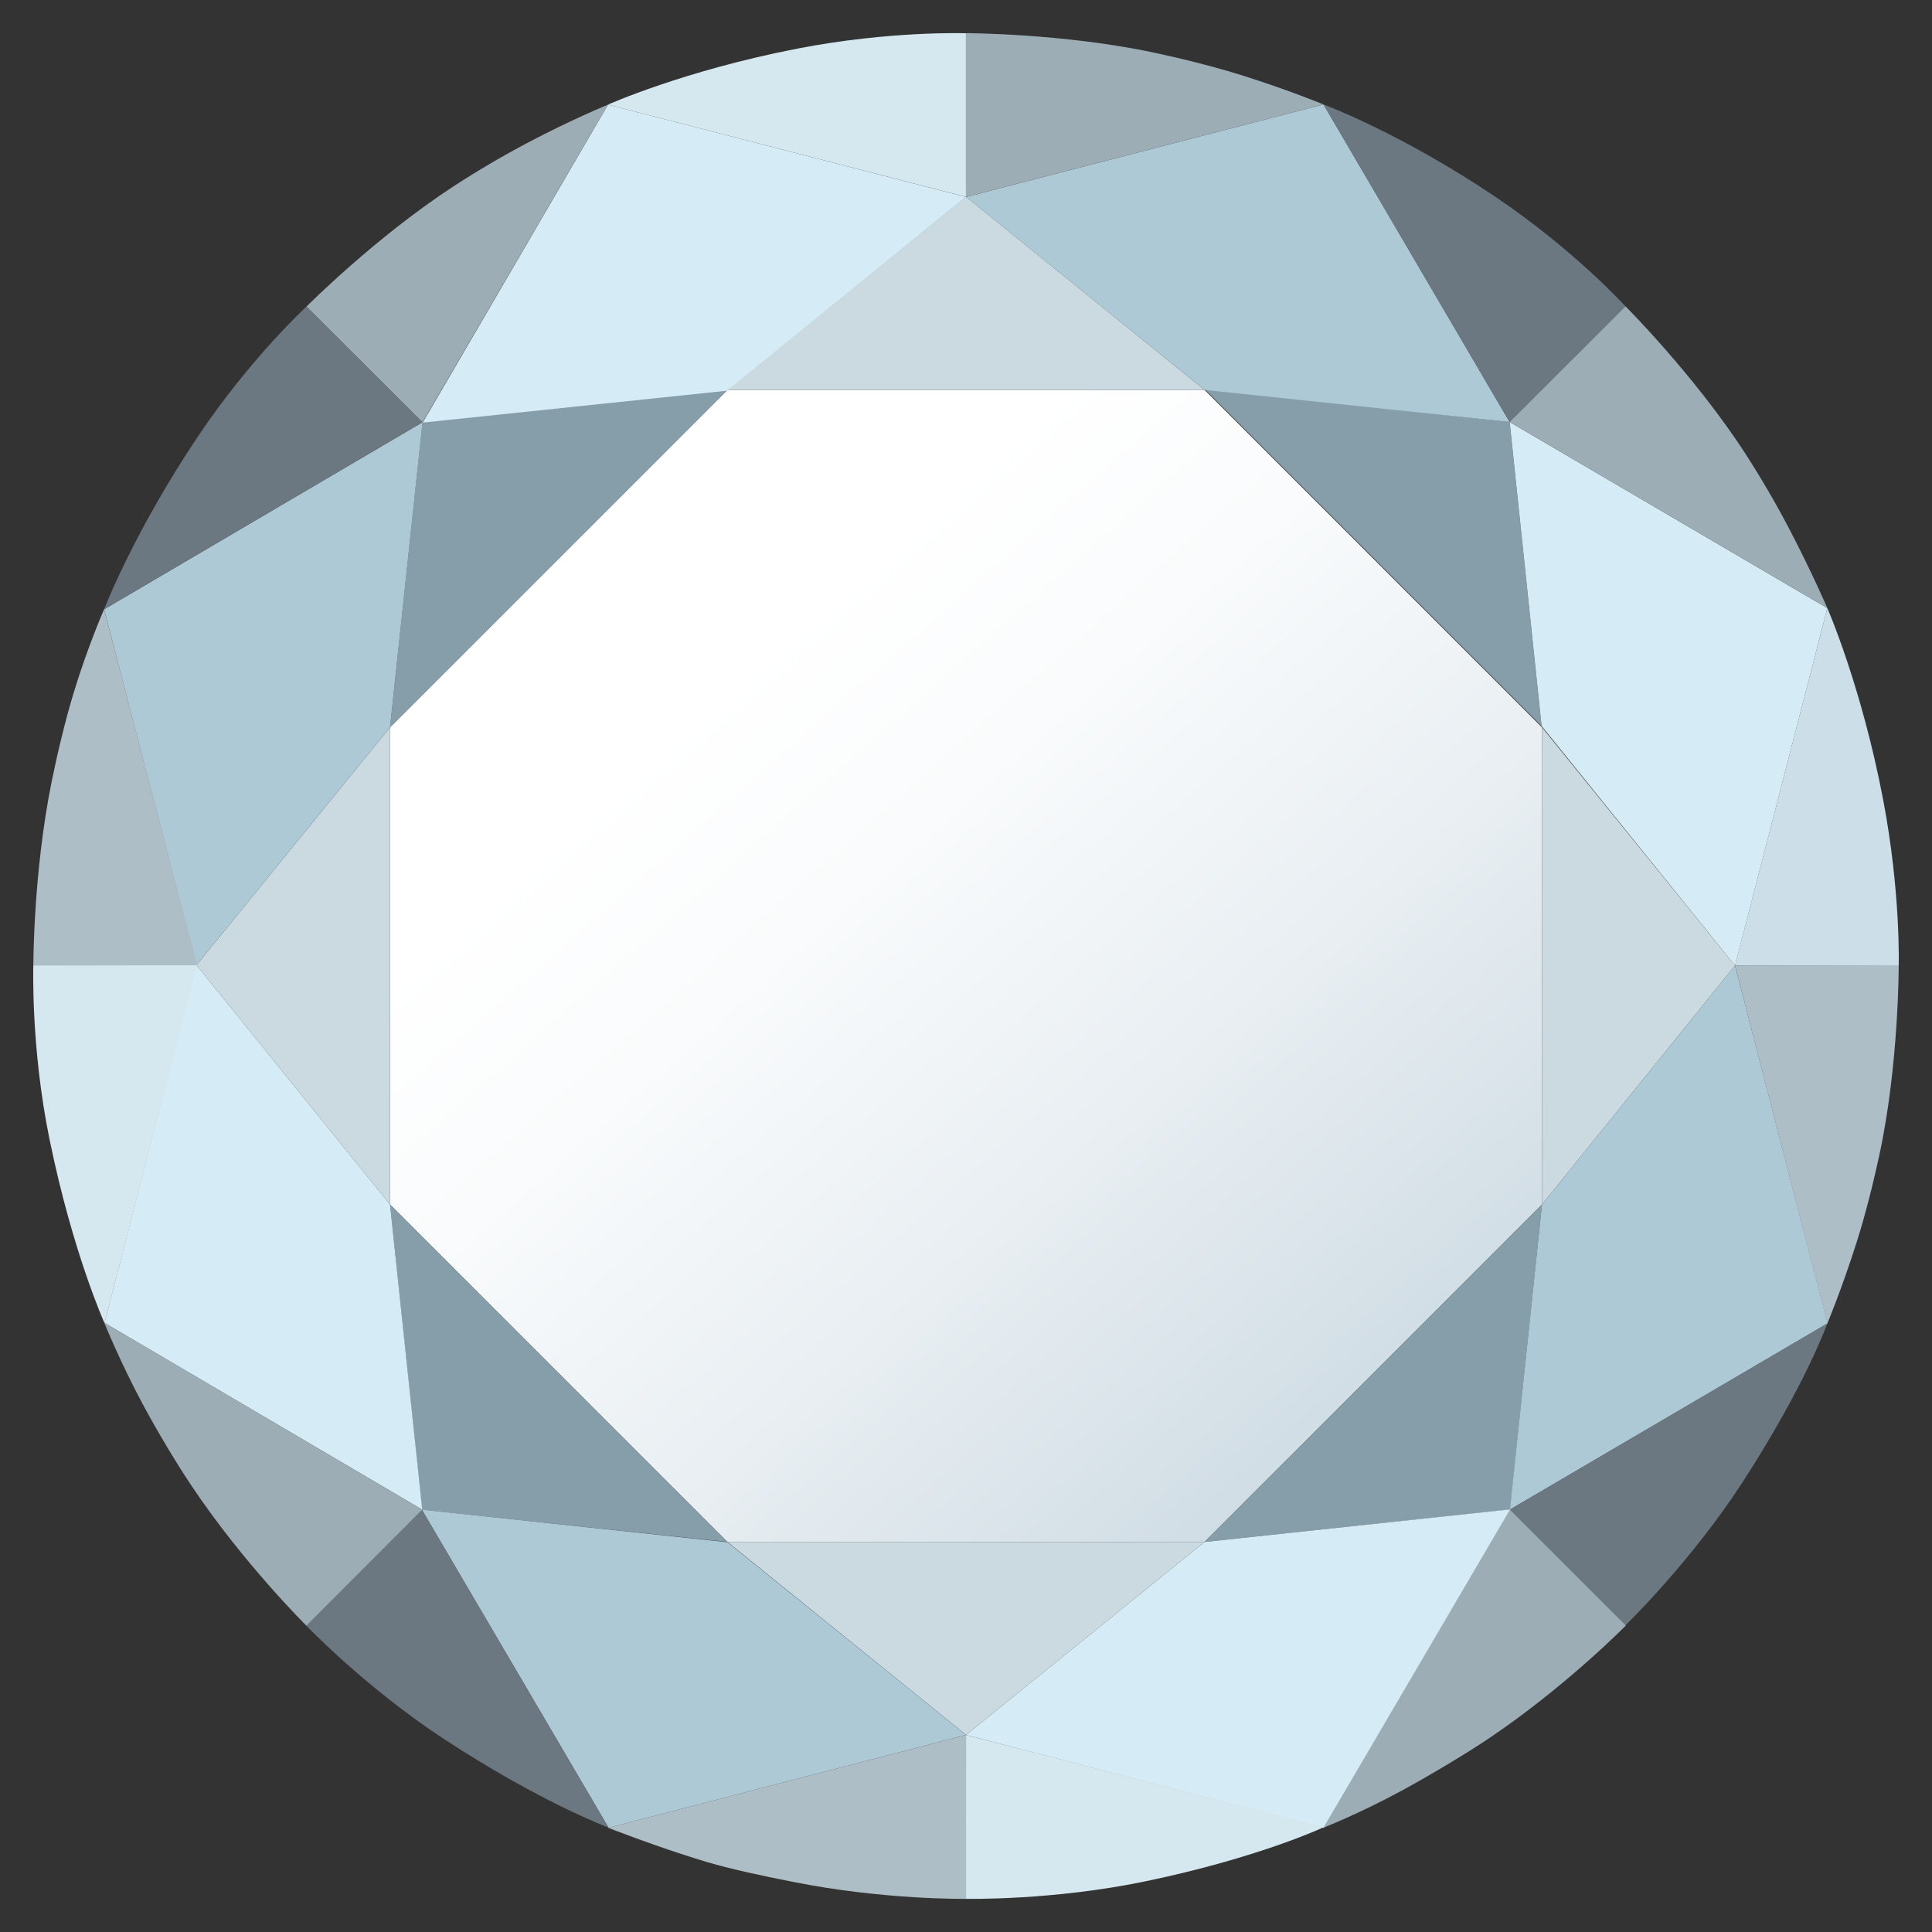
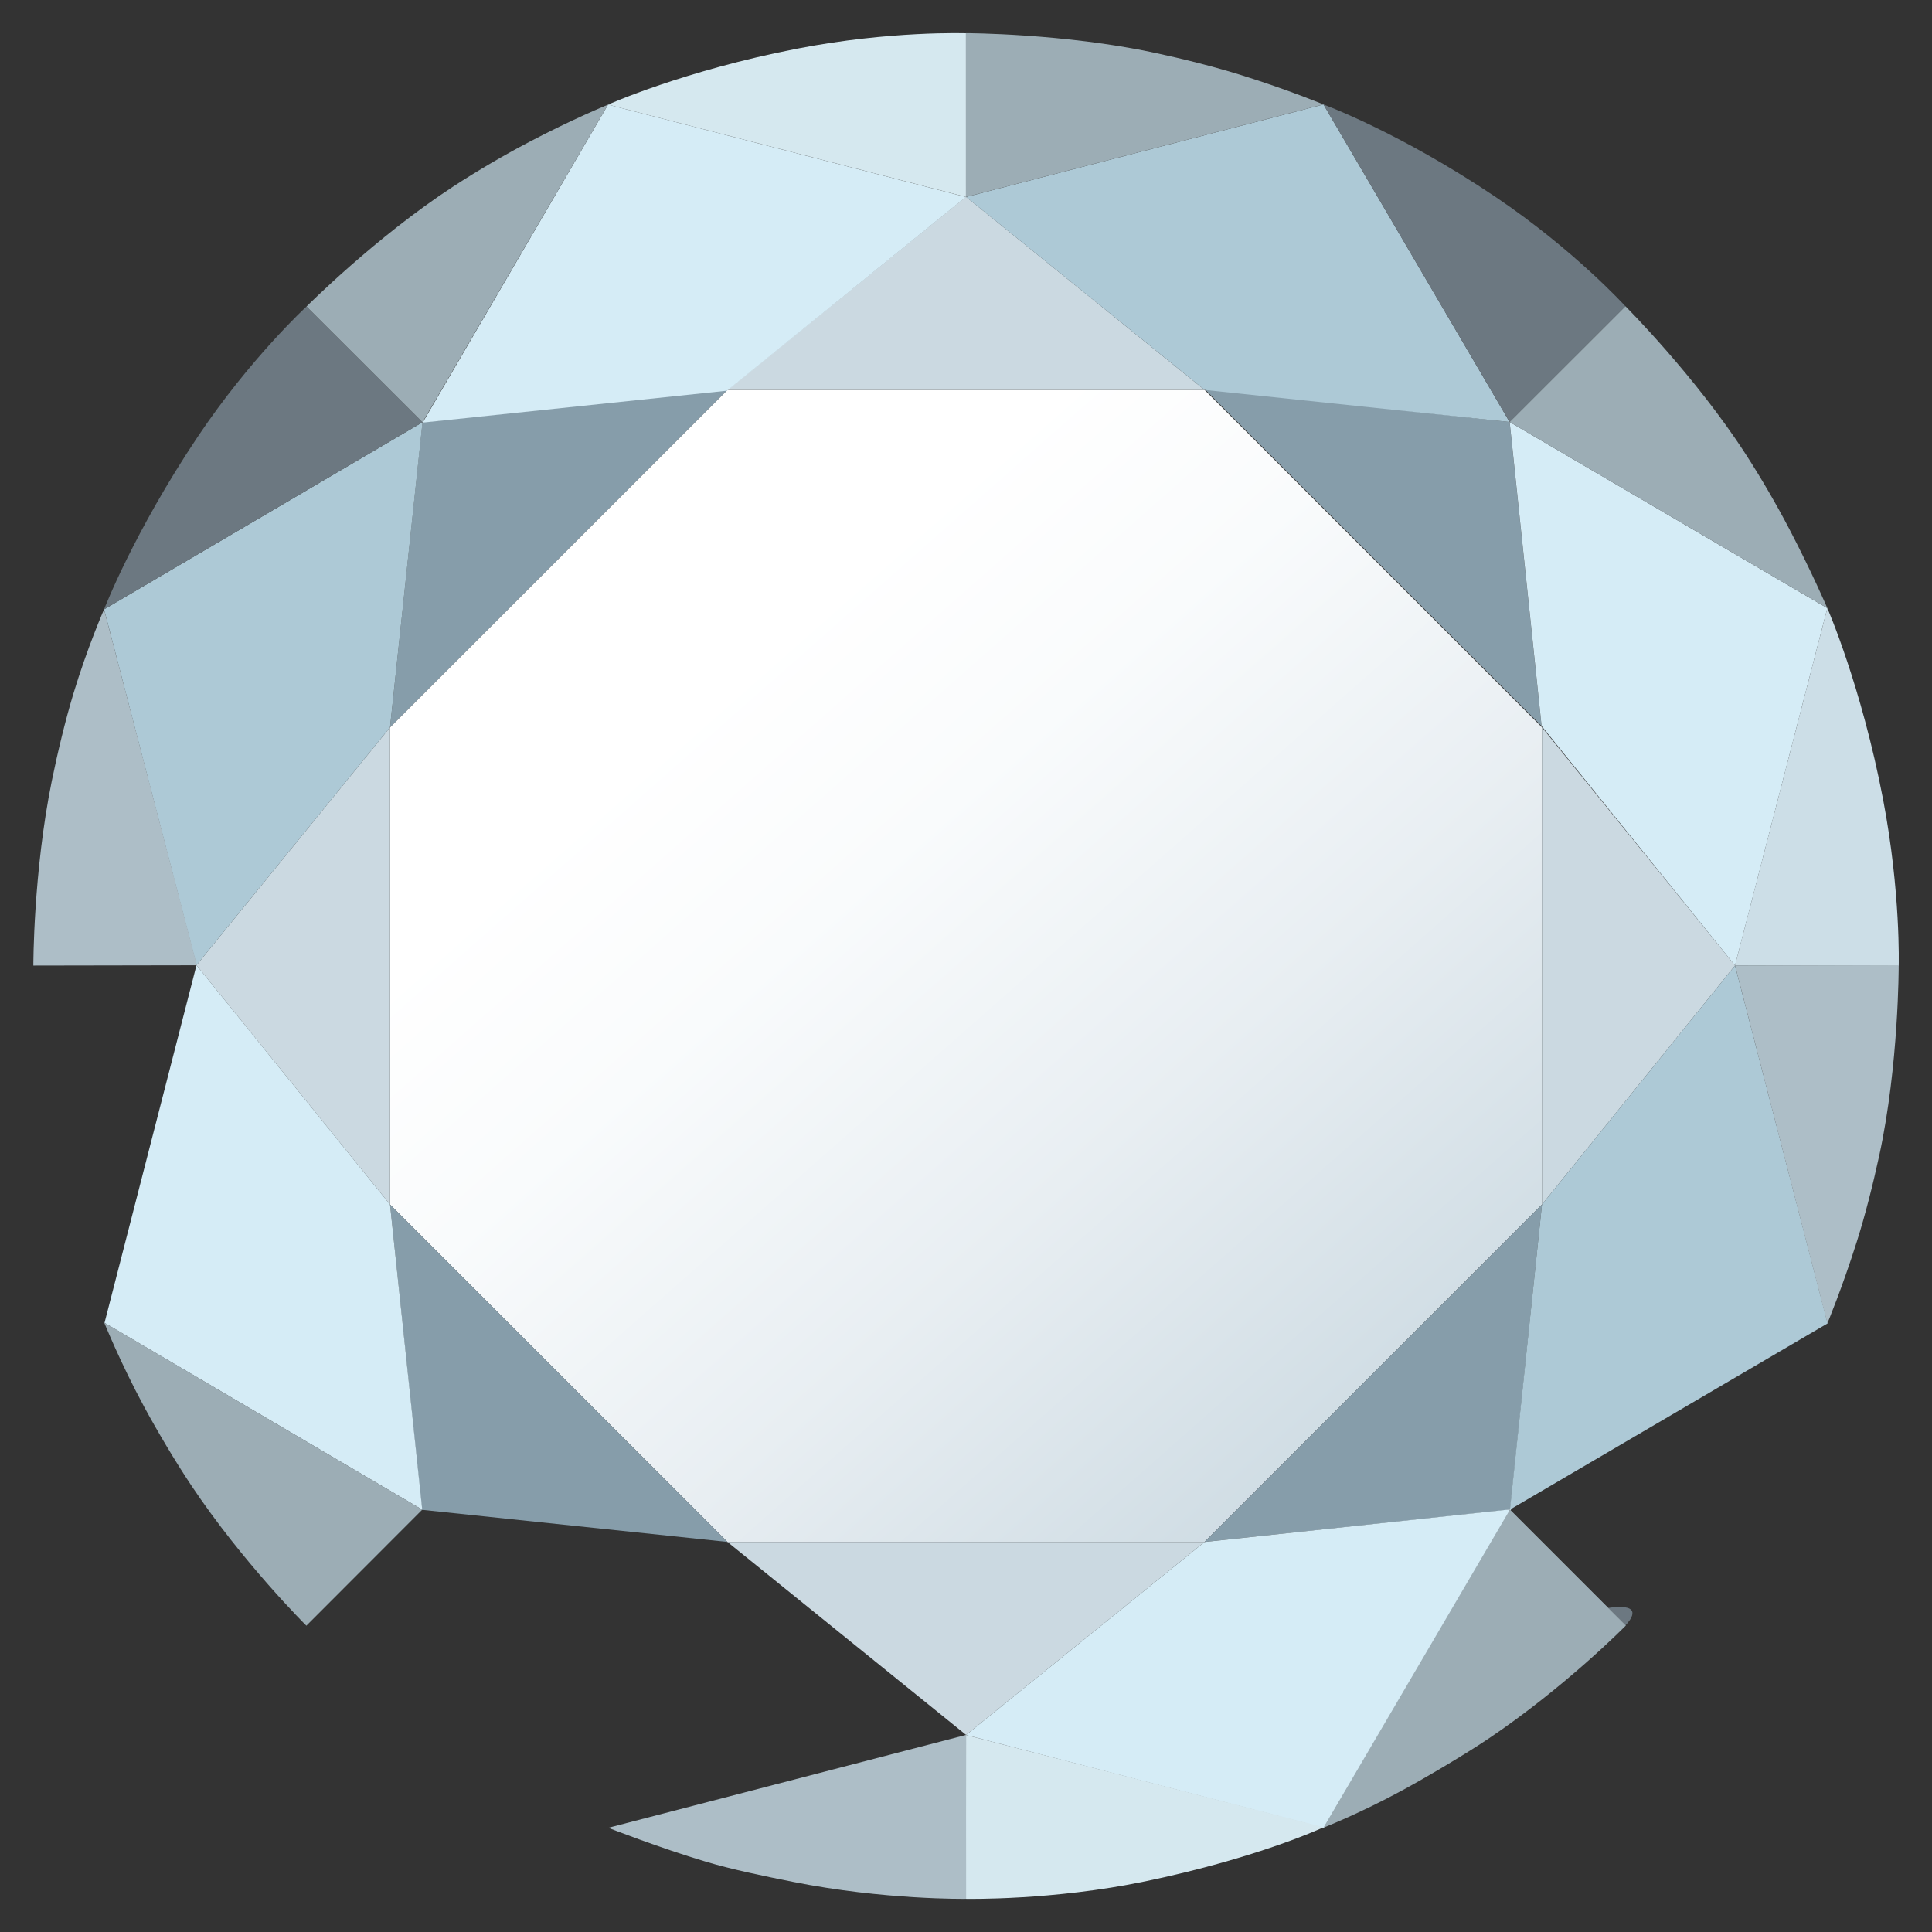
<svg xmlns="http://www.w3.org/2000/svg" version="1.1" id="Ebene_1" x="0px" y="0px" width="80px" height="80px" viewBox="0 0 80 80" enable-background="new 0 0 80 80" xml:space="preserve">
  <rect x="0" y="0" width="80" height="80" fill="#333333" stroke="none" />
  <g>
    <linearGradient id="SVGID_1_" gradientUnits="userSpaceOnUse" x1="-16775.086" y1="13914.481" x2="-16746.51" y2="13946.868" gradientTransform="matrix(1 0 0 1 16804.926 -13886)">
      <stop offset="0" style="stop-color:#FFFFFF" />
      <stop offset="0.231" style="stop-color:#F9FBFC" />
      <stop offset="0.574" style="stop-color:#E8EEF2" />
      <stop offset="0.987" style="stop-color:#CCDAE2" />
      <stop offset="1" style="stop-color:#CBD9E1" />
    </linearGradient>
    <polygon fill="url(#SVGID_1_)" points="30.121,16.146 49.879,16.146 63.85,30.117 63.85,49.877 49.879,63.848 30.121,63.848    16.15,49.877 16.15,30.117  " />
    <polygon fill="#CBD9E1" points="30.121,16.146 39.998,8.148 49.879,16.146  " />
    <polygon fill="#869DAA" points="49.861,16.09 62.51,17.475 63.832,30.061  " />
    <polygon fill="#CBD9E1" points="63.85,30.117 71.844,39.979 63.85,49.877  " />
    <polygon fill="#869DAA" points="49.879,63.848 62.533,62.51 63.85,49.877  " />
    <polygon fill="#CBD9E1" points="30.121,63.848 40.004,71.84 49.879,63.848  " />
    <polygon fill="#869DAA" points="16.15,49.877 17.473,62.518 30.121,63.848  " />
    <polygon fill="#CBD9E1" points="16.15,30.117 8.137,39.965 16.15,49.877  " />
    <polygon fill="#869DAA" points="17.492,17.484 16.15,30.117 30.121,16.146  " />
    <polygon fill="#D5ECF6" points="17.5,17.5 25.178,4.332 39.998,8.156 30.109,16.178  " />
    <polygon fill="#ADC9D6" points="40.004,8.156 54.803,4.324 62.51,17.475 49.879,16.146  " />
    <polygon fill="#D5ECF6" points="62.512,17.475 75.666,25.182 71.844,39.979 63.834,30.061  " />
    <polygon fill="#ADC9D6" points="71.844,39.979 75.678,54.799 62.523,62.51 63.85,49.877  " />
    <polygon fill="#D5ECF6" points="62.574,62.496 54.818,75.689 40.002,71.842 49.877,63.85  " />
-     <polygon fill="#ADC9D6" points="17.467,62.512 25.201,75.684 40,71.84 30.121,63.859  " />
    <polygon fill="#D5ECF6" points="4.328,54.777 17.484,62.512 16.15,49.877 8.137,39.965  " />
    <polygon fill="#ADC9D6" points="17.496,17.484 4.311,25.232 8.137,39.965 16.15,30.117  " />
    <path fill="#6C7881" d="M12.693,12.691l4.803,4.793L4.311,25.232c0,0,1.207-3.158,3.875-7.145   C10.365,14.832,12.693,12.691,12.693,12.691z" />
    <path fill="#9CADB5" d="M12.693,12.691l4.803,4.793l7.682-13.152c0,0-1.488,0.607-3.287,1.557   c-1.008,0.529-2.102,1.168-3.121,1.832C15.543,9.828,12.693,12.691,12.693,12.691z" />
    <path fill="#D5E8EF" d="M39.998,1.377v6.777L25.176,4.332c0,0,3.129-1.404,7.836-2.318C36.859,1.266,39.998,1.377,39.998,1.377z" />
    <path fill="#9CADB5" d="M39.998,1.373L40,8.156l14.801-3.832c0,0-1.451-0.602-3.395-1.211c-1.084-0.34-2.404-0.674-3.596-0.928   C44.043,1.379,39.998,1.373,39.998,1.373z" />
    <path fill="#6C7881" d="M67.305,12.682l-4.795,4.793l-7.709-13.15c0,0,3.162,1.158,7.139,3.838   C65.188,10.354,67.305,12.682,67.305,12.682z" />
    <path fill="#9CADB5" d="M67.307,12.682l-4.797,4.793l13.156,7.707c0,0-0.631-1.471-1.572-3.273   c-0.527-1.008-1.162-2.105-1.824-3.127C70.174,15.549,67.307,12.682,67.307,12.682z" />
    <path fill="#CCDEE7" d="M78.621,39.996l-6.779-0.02l3.824-14.795c0,0,1.41,3.213,2.309,7.924   C78.711,36.955,78.621,39.996,78.621,39.996z" />
    <path fill="#ADBEC7" d="M78.621,39.975h-6.777l3.824,14.822c0,0,0.604-1.441,1.219-3.383c0.344-1.084,0.668-2.363,0.926-3.553   C78.631,44.094,78.621,39.975,78.621,39.975z" />
-     <path fill="#6C7881" d="M67.307,67.301l-4.791-4.791l13.152-7.713c0,0-0.924,2.594-3.537,6.615   C69.996,64.697,67.307,67.301,67.307,67.301z" />
+     <path fill="#6C7881" d="M67.307,67.301l-4.791-4.791c0,0-0.924,2.594-3.537,6.615   C69.996,64.697,67.307,67.301,67.307,67.301z" />
    <path fill="#9CADB5" d="M67.324,67.309l-4.801-4.799l-7.721,13.17c0,0,1.498-0.584,3.285-1.557c1-0.545,2.535-1.449,3.545-2.127   C64.832,69.844,67.324,67.309,67.324,67.309z" />
    <path fill="#D5E8EF" d="M39.998,78.627l0.004-6.785l14.809,3.82c0,0-2.682,1.262-7.375,2.238   C43.598,78.701,39.998,78.627,39.998,78.627z" />
    <path fill="#ADBEC7" d="M40.006,78.627L40,71.84l-14.813,3.846c0,0,2.098,0.822,4.049,1.406c1.09,0.324,2.402,0.594,3.596,0.832   C36.611,78.68,40.006,78.627,40.006,78.627z" />
-     <path fill="#6C7881" d="M12.68,67.311l4.793-4.799l7.721,13.162c0,0-2.781-1.027-6.793-3.654   C15.123,69.871,12.68,67.311,12.68,67.311z" />
    <path fill="#9CADB5" d="M12.686,67.316l4.799-4.805l-13.17-7.746c0,0,0.676,1.68,1.645,3.471c0.541,1.002,1.283,2.256,1.959,3.27   C10.057,64.711,12.686,67.316,12.686,67.316z" />
-     <path fill="#D5E8EF" d="M1.381,39.965h6.781L4.328,54.789c0,0-1.313-2.904-2.275-7.602C1.266,43.348,1.381,39.965,1.381,39.965z" />
    <path fill="#ADBEC7" d="M1.381,39.982l6.775-0.012L4.309,25.23c0,0-0.686,1.561-1.275,3.51c-0.328,1.088-0.648,2.412-0.891,3.605   C1.375,36.121,1.381,39.982,1.381,39.982z" />
  </g>
</svg>